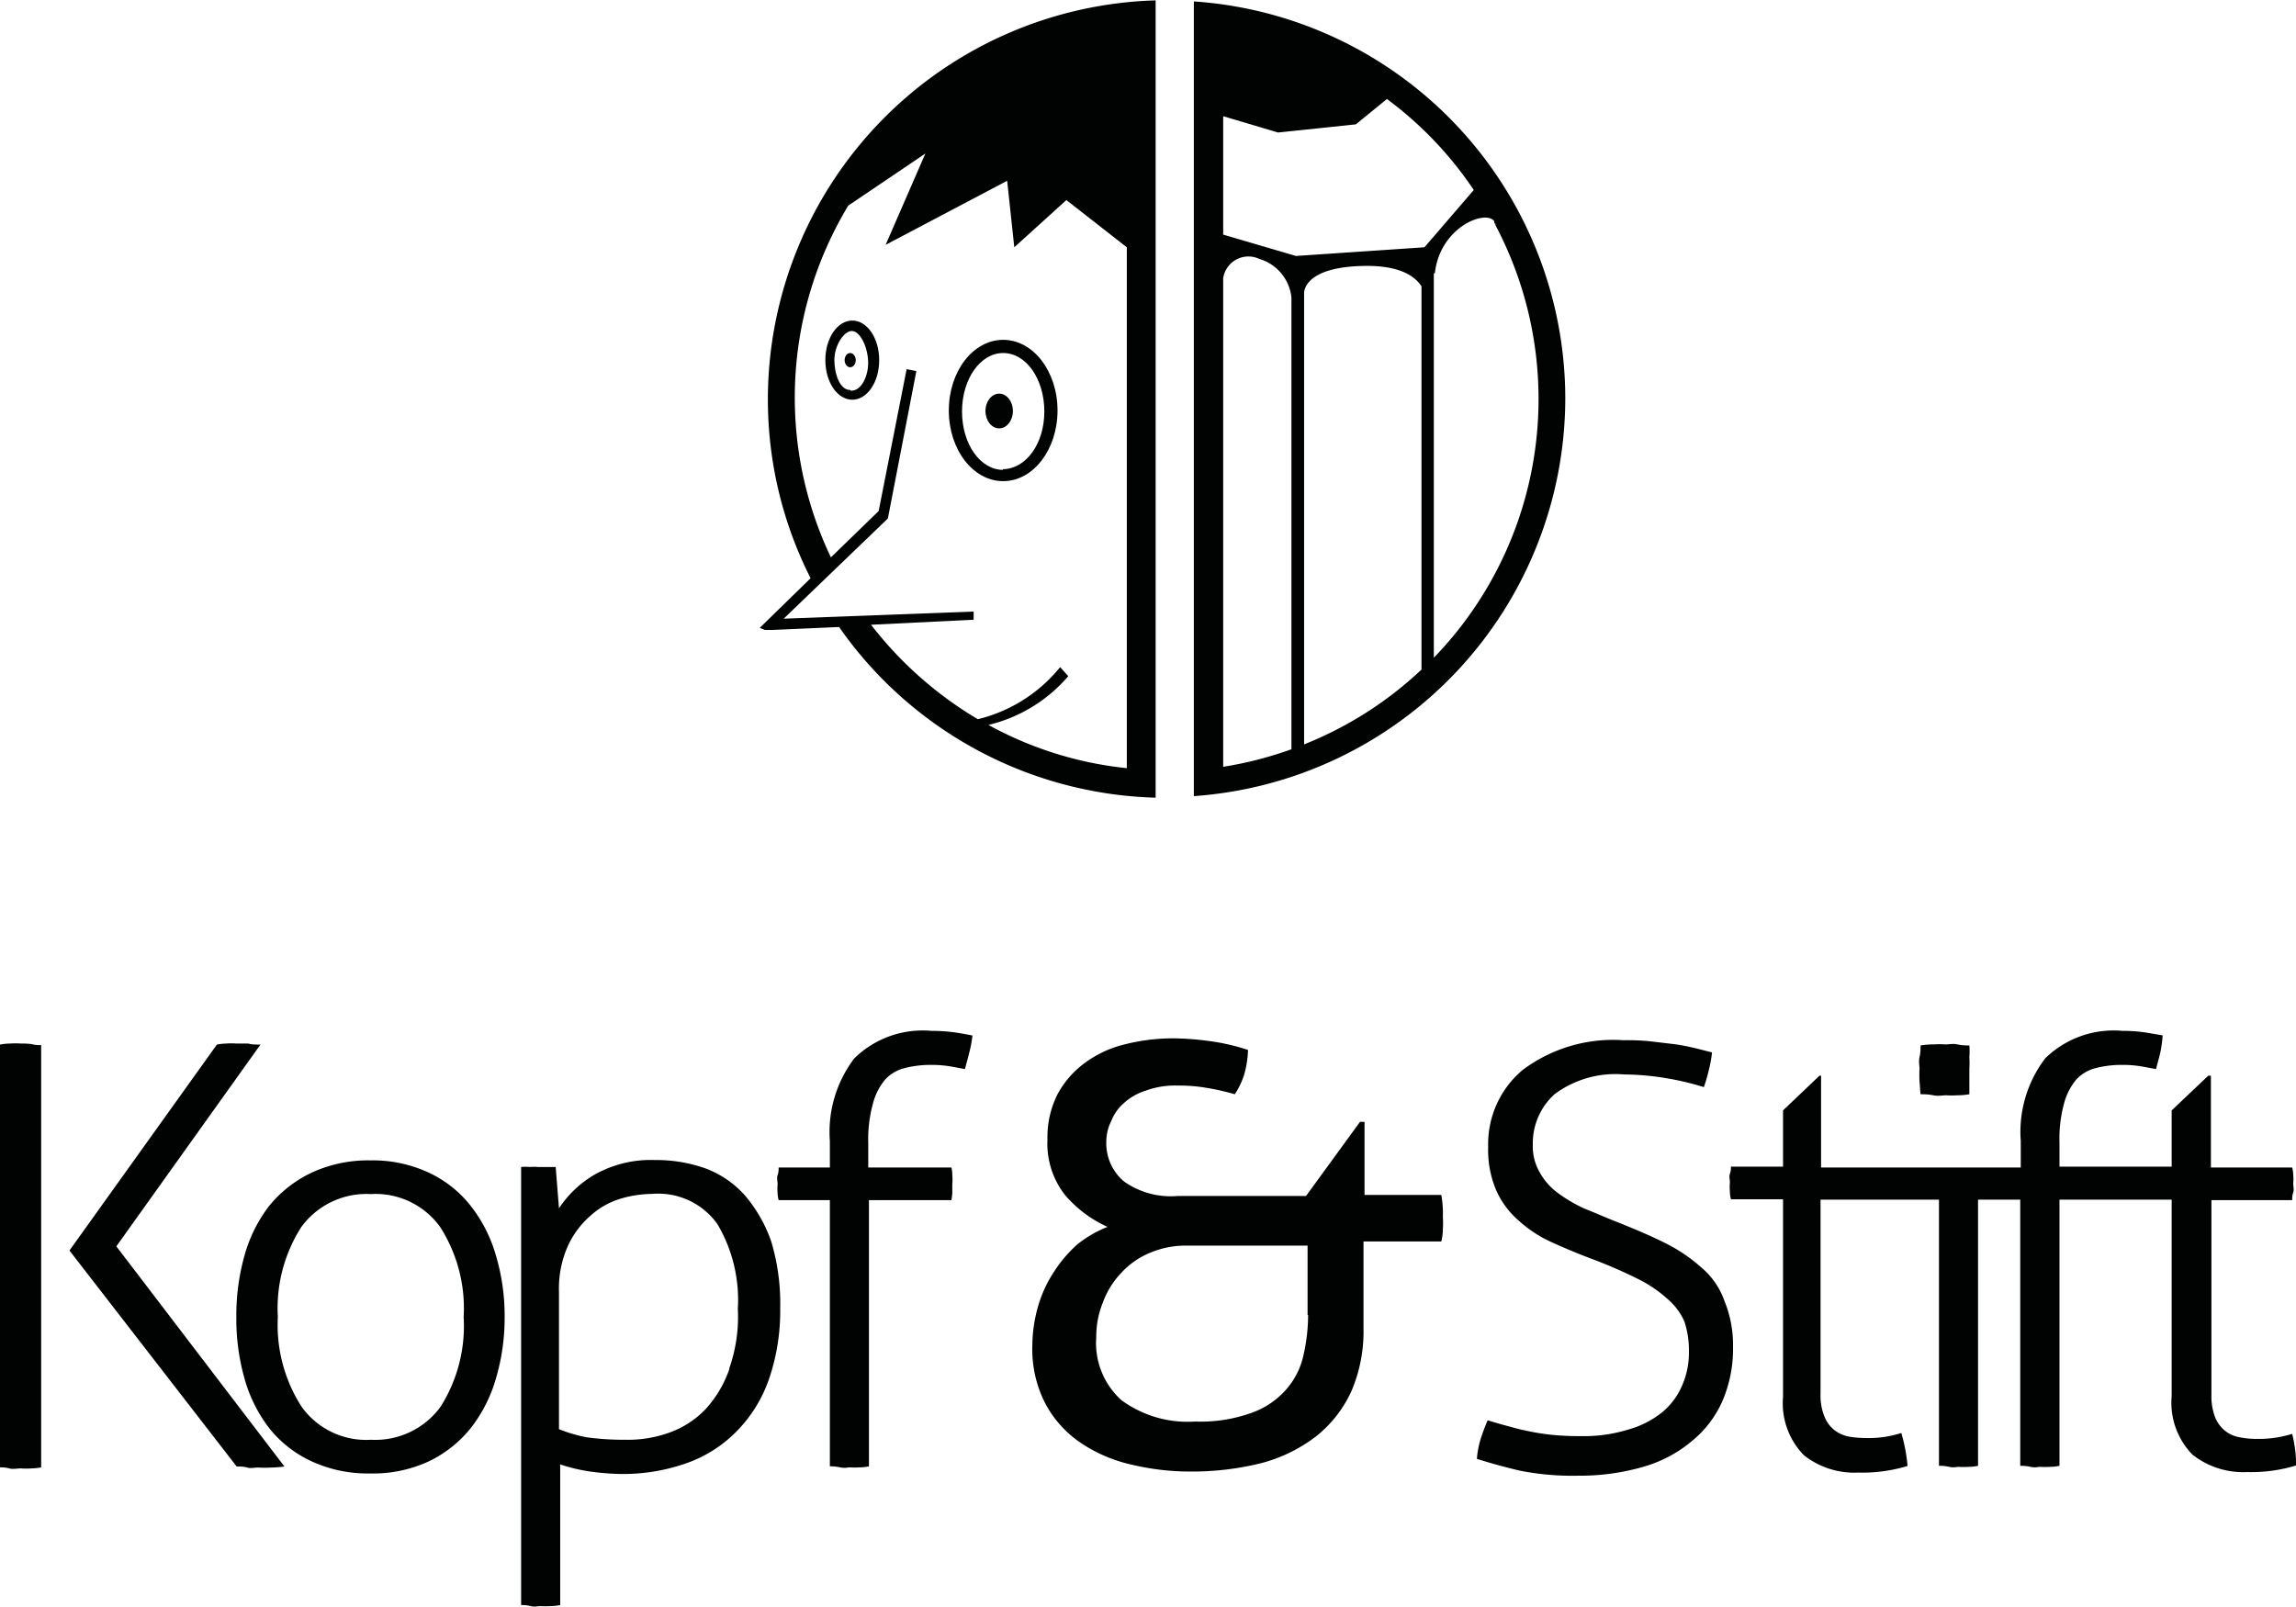
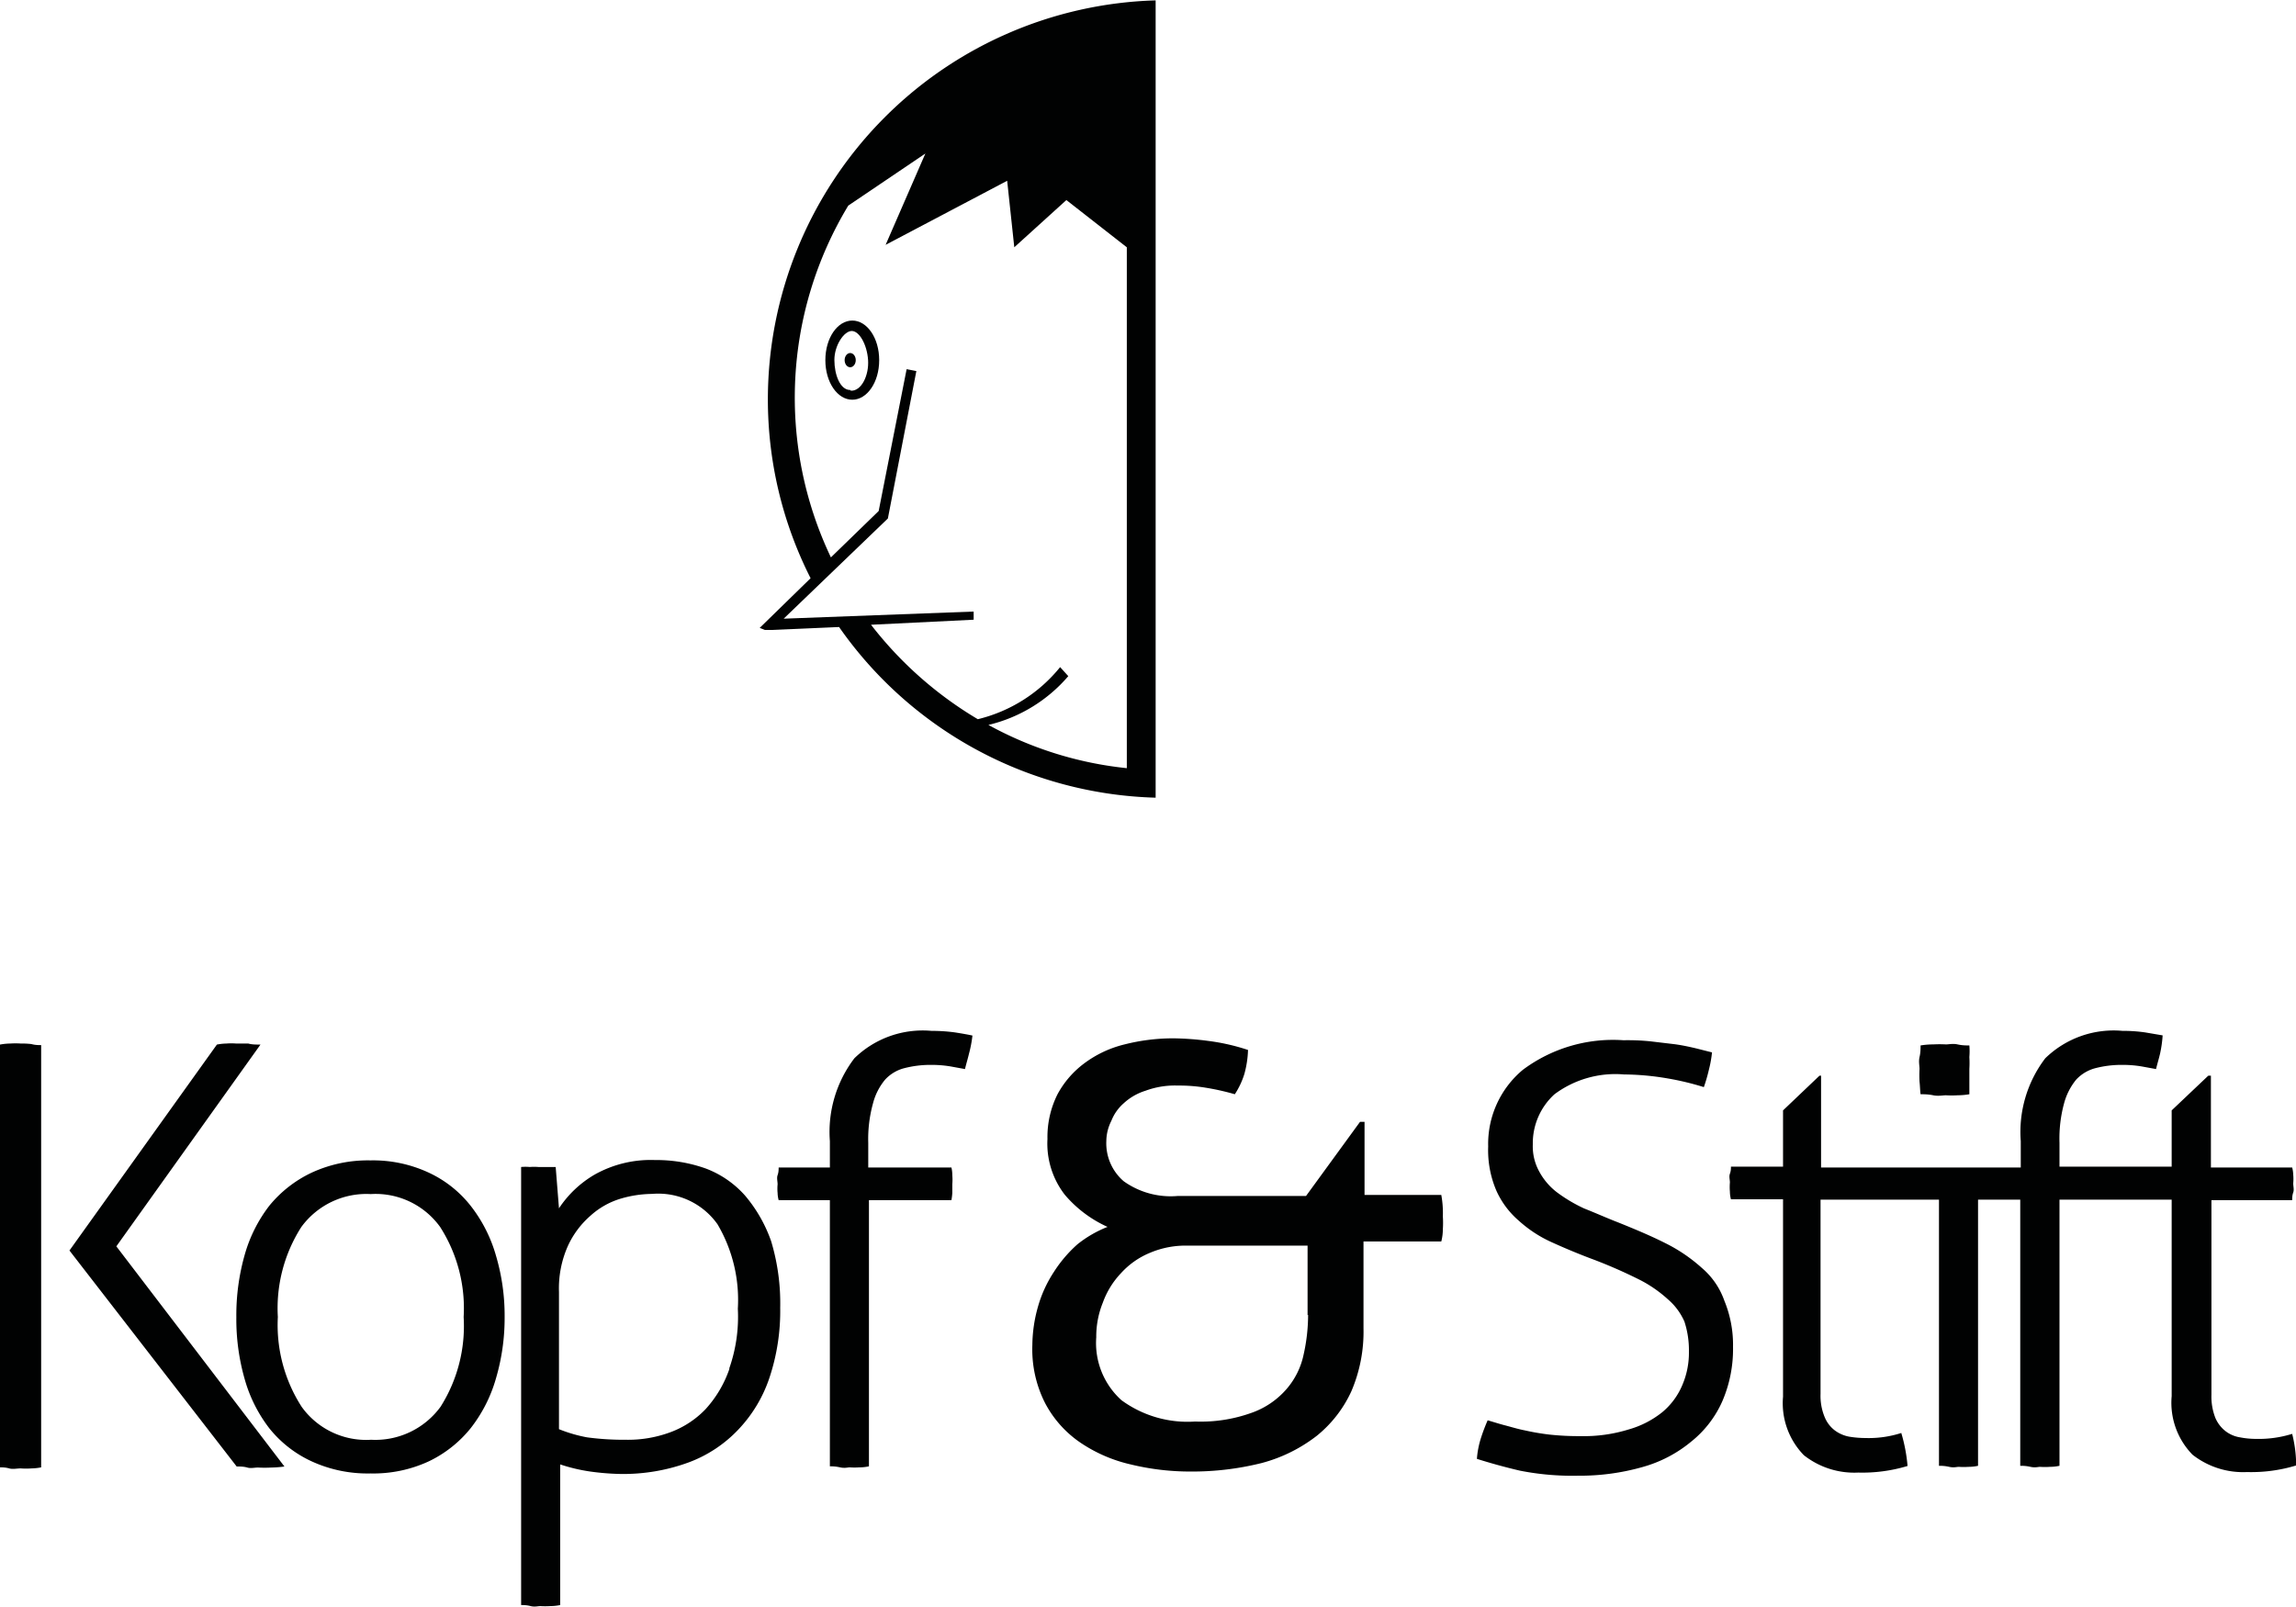
<svg xmlns="http://www.w3.org/2000/svg" viewBox="0 0 132.22 92.51" width="110" height="77">
  <defs>
    <style>.cls-1{fill:none;}.cls-2{fill:#010202;}</style>
  </defs>
  <g id="Ebene_2" data-name="Ebene 2">
    <g id="Ebene_1-2" data-name="Ebene 1">
      <path class="cls-1" d="M72.49,14.87A1.47,1.47,0,0,0,70.41,16V44.1a18.58,18.58,0,0,0,3.9-1v-26A2.48,2.48,0,0,0,72.49,14.87Z" />
      <path class="cls-1" d="M61.43,11.5l-3,2.72L58,10.39l-7,3.69,2.31-5.3-4.47,3.1a21.37,21.37,0,0,0-1,20.25l2.75-2.66,1.58-8.19.56.11-1.64,8.49-6,5.77,11-.41,0,.46-5.91.3a21.1,21.1,0,0,0,6.15,5.44,8.67,8.67,0,0,0,4.74-3l.47.52a9,9,0,0,1-4.6,2.81,21.74,21.74,0,0,0,8,2.52V14.22ZM49.08,23c-.85,0-1.55-1-1.55-2.28s.7-2.28,1.55-2.28,1.55,1,1.55,2.28S49.93,23,49.08,23Zm8.69,4.68c-1.73,0-3.13-1.81-3.13-4.06s1.4-4.07,3.13-4.07,3.13,1.81,3.13,4.07S59.5,27.71,57.77,27.71Z" />
      <path class="cls-1" d="M68.75,44.31V1.58h0V44.31Z" />
      <path class="cls-1" d="M57.74,20.31c-1.32,0-2.37,1.49-2.37,3.37S56.42,27,57.74,27s2.37-1.49,2.37-3.36S59.06,20.31,57.74,20.31Zm-.2,4.33a1,1,0,1,1,.79-1A.92.92,0,0,1,57.54,24.64Z" />
-       <path class="cls-1" d="M49.08,19.08c-.47,0-1,.79-1,1.67s.33,1.73.91,1.73,1.11-.74,1.06-1.73S49.55,19.08,49.08,19.08ZM49,21.13a.38.38,0,0,1-.32-.41c0-.2.15-.41.32-.41a.37.37,0,0,1,.32.41C49.25,21,49.14,21.13,49,21.13Z" />
      <path class="cls-1" d="M79.87,5.68,78.08,7.14l-4.48.47-3.16-.94v6.85l4.19,1.23,7.46-.53,2.84-3.3A21,21,0,0,0,79.87,5.68Z" />
      <path class="cls-1" d="M86.1,12.88s0,0,0-.06,0-.06-.06-.09h0s0,0,0-.06c-.49-.67-3.13.35-3.42,3V37.81a21.39,21.39,0,0,0,6-14.89A20.89,20.89,0,0,0,86.1,12.88Z" />
      <path class="cls-1" d="M78.29,15.28c-3.08.11-3.22,1.37-3.22,1.55v26a21.54,21.54,0,0,0,6.76-4.31V16.45C81.48,15.86,80.54,15.19,78.29,15.28Z" />
-       <path class="cls-2" d="M57.77,19.55c-1.73,0-3.13,1.81-3.13,4.07s1.4,4.07,3.13,4.07,3.13-1.82,3.13-4.07S59.5,19.55,57.77,19.55Zm0,7.49c-1.32,0-2.37-1.49-2.37-3.36s1.05-3.37,2.37-3.37,2.37,1.49,2.37,3.37S59.06,27,57.74,27Z" />
-       <ellipse class="cls-2" cx="57.54" cy="23.65" rx="0.79" ry="1" />
      <path class="cls-2" d="M49.08,18.44c-.85,0-1.55,1-1.55,2.28S48.23,23,49.08,23s1.55-1,1.55-2.28S49.93,18.44,49.08,18.44Zm-.12,4c-.58,0-.91-.88-.91-1.73s.56-1.67,1-1.67.88.79.94,1.67S49.61,22.51,49,22.48Z" />
      <ellipse class="cls-2" cx="48.96" cy="20.72" rx="0.32" ry="0.41" />
-       <path class="cls-2" d="M90.14,22.94A22.94,22.94,0,0,0,68.75.06V1.58h0V44.31h0v1.52A23,23,0,0,0,90.14,22.94Zm-15.8,20.2a21.23,21.23,0,0,1-3.9,1V16a1.47,1.47,0,0,1,2.08-1.11,2.6,2.6,0,0,1,1.85,2.22V43.14Zm7.52-4.6a21.35,21.35,0,0,1-6.76,4.31v-26c0-.18.14-1.44,3.22-1.55,2.25-.09,3.16.58,3.54,1.17ZM74.63,14.72l-4.19-1.23V6.67l3.16.94,4.48-.47,1.79-1.46a21.24,21.24,0,0,1,5,5.24l-2.84,3.3Zm8,1c.29-2.67,2.93-3.69,3.42-3,0,0,0,0,0,.06h0s0,.06.06.09,0,0,0,.06a21.43,21.43,0,0,1-3.54,24.93V15.72Z" />
      <path class="cls-2" d="M44.22,22.94a22.75,22.75,0,0,0,2.46,10.34l-2.93,2.86.3.12.41,0,3.86-.17a23,23,0,0,0,18.23,9.83V0A23,23,0,0,0,44.22,22.94Zm12.7,18.79a8.72,8.72,0,0,0,4.6-2.81l-.47-.52a8.74,8.74,0,0,1-4.74,3,21.89,21.89,0,0,1-6.15-5.44l5.91-.29,0-.47-10.94.41,6-5.77,1.64-8.49-.56-.11L50.6,29.41l-2.75,2.67a21.39,21.39,0,0,1,1-20.26l4.44-3L51,14.08l7-3.69.41,3.83,3-2.72,3.48,2.72v30A21,21,0,0,1,56.92,41.73Z" />
      <path class="cls-2" d="M1.2,60.08a4.51,4.51,0,0,0-.61,0,3.25,3.25,0,0,0-.59.06V84.49c.15,0,.32,0,.53.06s.44,0,.67,0a4.16,4.16,0,0,0,.61,0,3.2,3.2,0,0,0,.56-.06V60.17c-.15,0-.35,0-.56-.06A4.51,4.51,0,0,0,1.2,60.08ZM15,60.14c-.26,0-.49,0-.7-.06l-.7,0a3.51,3.51,0,0,0-.56,0,3.09,3.09,0,0,0-.55.06L4,72l9.63,12.44c.2,0,.41,0,.61.06s.41,0,.62,0a6.7,6.7,0,0,0,.76,0,6,6,0,0,0,.76-.06L6.7,71.76ZM27.1,69.42a6.61,6.61,0,0,0-2.4-1.9,7.6,7.6,0,0,0-3.37-.71,7.72,7.72,0,0,0-3.39.71,7,7,0,0,0-2.43,1.9,8.32,8.32,0,0,0-1.43,2.87,12.67,12.67,0,0,0-.47,3.54,12.52,12.52,0,0,0,.47,3.54,8.32,8.32,0,0,0,1.43,2.87,6.71,6.71,0,0,0,2.43,1.9,7.72,7.72,0,0,0,3.39.7,7.6,7.6,0,0,0,3.37-.7,6.94,6.94,0,0,0,2.4-1.9,8.37,8.37,0,0,0,1.46-2.87,12.31,12.31,0,0,0,.5-3.54,12.16,12.16,0,0,0-.5-3.54A8.37,8.37,0,0,0,27.1,69.42ZM25.37,81a4.65,4.65,0,0,1-4,1.9,4.57,4.57,0,0,1-4-1.9A8.7,8.7,0,0,1,16,75.83a8.68,8.68,0,0,1,1.35-5.18,4.64,4.64,0,0,1,4-1.9,4.58,4.58,0,0,1,4,1.9,8.68,8.68,0,0,1,1.35,5.18A8.7,8.7,0,0,1,25.37,81ZM42.9,68.83a5.72,5.72,0,0,0-2.25-1.55,8.45,8.45,0,0,0-2.93-.49,6.59,6.59,0,0,0-3.48.84,6.2,6.2,0,0,0-2.05,1.94L32,67.19l-.5,0c-.2,0-.38,0-.5,0a3,3,0,0,0-.49,0,2.77,2.77,0,0,0-.5,0V92.42c.14,0,.32,0,.55.06s.41,0,.56,0a4.59,4.59,0,0,0,.56,0,3,3,0,0,0,.58-.06v-8.1a10,10,0,0,0,1.73.41,14.61,14.61,0,0,0,1.75.14,10.94,10.94,0,0,0,3.93-.67,7.55,7.55,0,0,0,2.86-1.9,8,8,0,0,0,1.79-3,12.15,12.15,0,0,0,.61-4,12.4,12.4,0,0,0-.52-3.83A8.28,8.28,0,0,0,42.9,68.83Zm-.9,10a6.63,6.63,0,0,1-1.38,2.32,5.4,5.4,0,0,1-2.08,1.34,7,7,0,0,1-2.51.41,15.82,15.82,0,0,1-2.23-.14,8.45,8.45,0,0,1-1.61-.47V74.39a6,6,0,0,1,.53-2.69A5.15,5.15,0,0,1,34,70,4.52,4.52,0,0,1,35.79,69a6.58,6.58,0,0,1,1.76-.26,4.18,4.18,0,0,1,3.77,1.75,8.58,8.58,0,0,1,1.17,4.86A9,9,0,0,1,42,78.78ZM53.64,59.35a5.63,5.63,0,0,0-4.44,1.58,7,7,0,0,0-1.41,4.77v1.52H44.84c0,.12,0,.27-.06.44s0,.35,0,.53a2.64,2.64,0,0,0,0,.5,1.76,1.76,0,0,0,.06.41h2.95V84.43c.15,0,.32,0,.59.06s.44,0,.55,0a4.11,4.11,0,0,0,.56,0,2.55,2.55,0,0,0,.55-.06V69.1h4.75a3.53,3.53,0,0,0,.05-.41c0-.15,0-.32,0-.5a3.14,3.14,0,0,0,0-.53,1.84,1.84,0,0,0-.05-.44H50V65.79a7.67,7.67,0,0,1,.27-2.25,3.5,3.5,0,0,1,.7-1.38,2.26,2.26,0,0,1,1.14-.67,6,6,0,0,1,1.55-.18,6.5,6.5,0,0,1,1.09.09l.82.15c.08-.33.17-.62.23-.88A6.89,6.89,0,0,0,56,59.62c-.27-.06-.62-.12-1-.18A9.87,9.87,0,0,0,53.64,59.35Zm24.94,9.51V64.59h-.26l-3.11,4.27h-7.4a4.65,4.65,0,0,1-3.1-.85,2.88,2.88,0,0,1-1-2.31A2.64,2.64,0,0,1,64,64.53a2.6,2.6,0,0,1,.7-1,3.28,3.28,0,0,1,1.26-.73,4.89,4.89,0,0,1,1.87-.3,9.34,9.34,0,0,1,1.58.12,14.15,14.15,0,0,1,1.7.38,4.61,4.61,0,0,0,.55-1.17,5.81,5.81,0,0,0,.21-1.38,12,12,0,0,0-2.28-.52,16.56,16.56,0,0,0-2-.15,11.37,11.37,0,0,0-2.83.35,6.39,6.39,0,0,0-2.32,1.09A5.42,5.42,0,0,0,60.9,63a5.49,5.49,0,0,0-.58,2.58,4.81,4.81,0,0,0,1,3.21,7,7,0,0,0,2.46,1.85,6.68,6.68,0,0,0-1.73,1,7.59,7.59,0,0,0-1.37,1.61,7.23,7.23,0,0,0-.91,2,8.3,8.3,0,0,0-.32,2.2,6.83,6.83,0,0,0,.73,3.33,6.29,6.29,0,0,0,2,2.26,8.56,8.56,0,0,0,2.93,1.28,14.49,14.49,0,0,0,3.45.41,16.52,16.52,0,0,0,4.1-.49,8.91,8.91,0,0,0,3.16-1.56,7.09,7.09,0,0,0,2-2.57,8.71,8.71,0,0,0,.7-3.63v-5H83a2.88,2.88,0,0,0,.09-.71,5.7,5.7,0,0,0,0-.73A5.78,5.78,0,0,0,83,68.8H78.58Zm-3.25,6.85A10.49,10.49,0,0,1,75.07,78a4.41,4.41,0,0,1-1,2,4.74,4.74,0,0,1-2,1.35,8.64,8.64,0,0,1-3.25.5,6.44,6.44,0,0,1-4.24-1.23A4.43,4.43,0,0,1,63.13,77a5.19,5.19,0,0,1,.38-2,4.84,4.84,0,0,1,1.05-1.7,4.61,4.61,0,0,1,1.67-1.17,5.25,5.25,0,0,1,2.19-.41H75.3v4ZM98,73a9.29,9.29,0,0,0-2.11-1.43c-.81-.41-1.72-.79-2.66-1.17-.7-.27-1.34-.56-2-.82a8.68,8.68,0,0,1-1.58-.94,3.73,3.73,0,0,1-1-1.17,3,3,0,0,1-.38-1.58A3.81,3.81,0,0,1,89.52,63a5.86,5.86,0,0,1,4-1.14,15.34,15.34,0,0,1,2.52.23,16,16,0,0,1,2.08.5,9.53,9.53,0,0,0,.29-1,6.76,6.76,0,0,0,.18-1l-.91-.23c-.38-.09-.79-.18-1.23-.24l-1.43-.17a13,13,0,0,0-1.53-.06,8.68,8.68,0,0,0-5.79,1.7,5.56,5.56,0,0,0-2,4.42,5.91,5.91,0,0,0,.47,2.54,4.94,4.94,0,0,0,1.29,1.73,7.22,7.22,0,0,0,1.87,1.23c.7.32,1.46.64,2.25.94a28.27,28.27,0,0,1,2.75,1.19,7.4,7.4,0,0,1,1.73,1.18A3.59,3.59,0,0,1,97,76.09a5.29,5.29,0,0,1,.26,1.73,4.72,4.72,0,0,1-.38,1.93,4.08,4.08,0,0,1-1.14,1.55,5.46,5.46,0,0,1-1.93,1,8.75,8.75,0,0,1-2.81.39,15.58,15.58,0,0,1-1.79-.09,13.93,13.93,0,0,1-1.4-.24c-.41-.08-.79-.2-1.14-.29s-.68-.2-1-.29a10.59,10.59,0,0,0-.38,1A5.23,5.23,0,0,0,85.05,84c.76.24,1.58.47,2.48.68a15.5,15.5,0,0,0,3.34.29,13.18,13.18,0,0,0,3.72-.5A7.54,7.54,0,0,0,97.4,83a6.16,6.16,0,0,0,1.78-2.31,7.58,7.58,0,0,0,.62-3.14,6.68,6.68,0,0,0-.5-2.66A4.38,4.38,0,0,0,98,73ZM110.6,63c.2,0,.44,0,.73.06s.55,0,.73,0a5.64,5.64,0,0,0,.67,0,4.08,4.08,0,0,0,.68-.06c0-.2,0-.44,0-.73s0-.53,0-.73a5.88,5.88,0,0,0,0-.68,4.17,4.17,0,0,0,0-.67c-.18,0-.41,0-.68-.06s-.49,0-.67,0a6.63,6.63,0,0,0-.73,0,4.44,4.44,0,0,0-.73.06c0,.18,0,.41-.06.67s0,.5,0,.68a6.72,6.72,0,0,0,0,.73C110.57,62.54,110.57,62.78,110.6,63ZM132,82.56a6.49,6.49,0,0,1-2.08.29,4.88,4.88,0,0,1-.93-.09,1.83,1.83,0,0,1-.82-.35,1.92,1.92,0,0,1-.59-.76,3.37,3.37,0,0,1-.23-1.34V69.1H132c0-.12,0-.27.06-.44s0-.35,0-.53a2.69,2.69,0,0,0,0-.5,1.76,1.76,0,0,0-.06-.41h-4.68V61.93h-.15l-2.11,2v3.24h-6.46V65.79a7.71,7.71,0,0,1,.26-2.25,3.63,3.63,0,0,1,.7-1.38,2.3,2.3,0,0,1,1.14-.67,6,6,0,0,1,1.55-.18,6.41,6.41,0,0,1,1.09.09l.82.15c.08-.33.17-.62.23-.88a6.86,6.86,0,0,0,.15-1.06l-1-.17a8.79,8.79,0,0,0-1.31-.09,5.64,5.64,0,0,0-4.45,1.58,7,7,0,0,0-1.41,4.77v1.52h-11.5V61.93h-.09l-2.1,2v3.24h-3c0,.12,0,.24-.06.41s0,.33,0,.5a3.14,3.14,0,0,0,0,.53,1.8,1.8,0,0,0,.06.44h3V80.42a4.29,4.29,0,0,0,1.2,3.37,4.69,4.69,0,0,0,3.13,1,9,9,0,0,0,2.84-.38,9.41,9.41,0,0,0-.36-1.9,6.16,6.16,0,0,1-2.07.29,5.86,5.86,0,0,1-.94-.08,2,2,0,0,1-.82-.36,1.83,1.83,0,0,1-.58-.76,3.18,3.18,0,0,1-.24-1.34V69.07h6.82V84.4c.15,0,.32,0,.59.06s.43,0,.55,0a4.11,4.11,0,0,0,.56,0,2.55,2.55,0,0,0,.55-.06V69.07h2.43V84.4c.15,0,.32,0,.59.06s.44,0,.55,0a4,4,0,0,0,.56,0,2.74,2.74,0,0,0,.56-.06V69.07h6.46V80.39a4.28,4.28,0,0,0,1.2,3.37,4.72,4.72,0,0,0,3.14,1,8.9,8.9,0,0,0,2.83-.38A7.57,7.57,0,0,0,132,82.56Z" />
    </g>
  </g>
</svg>